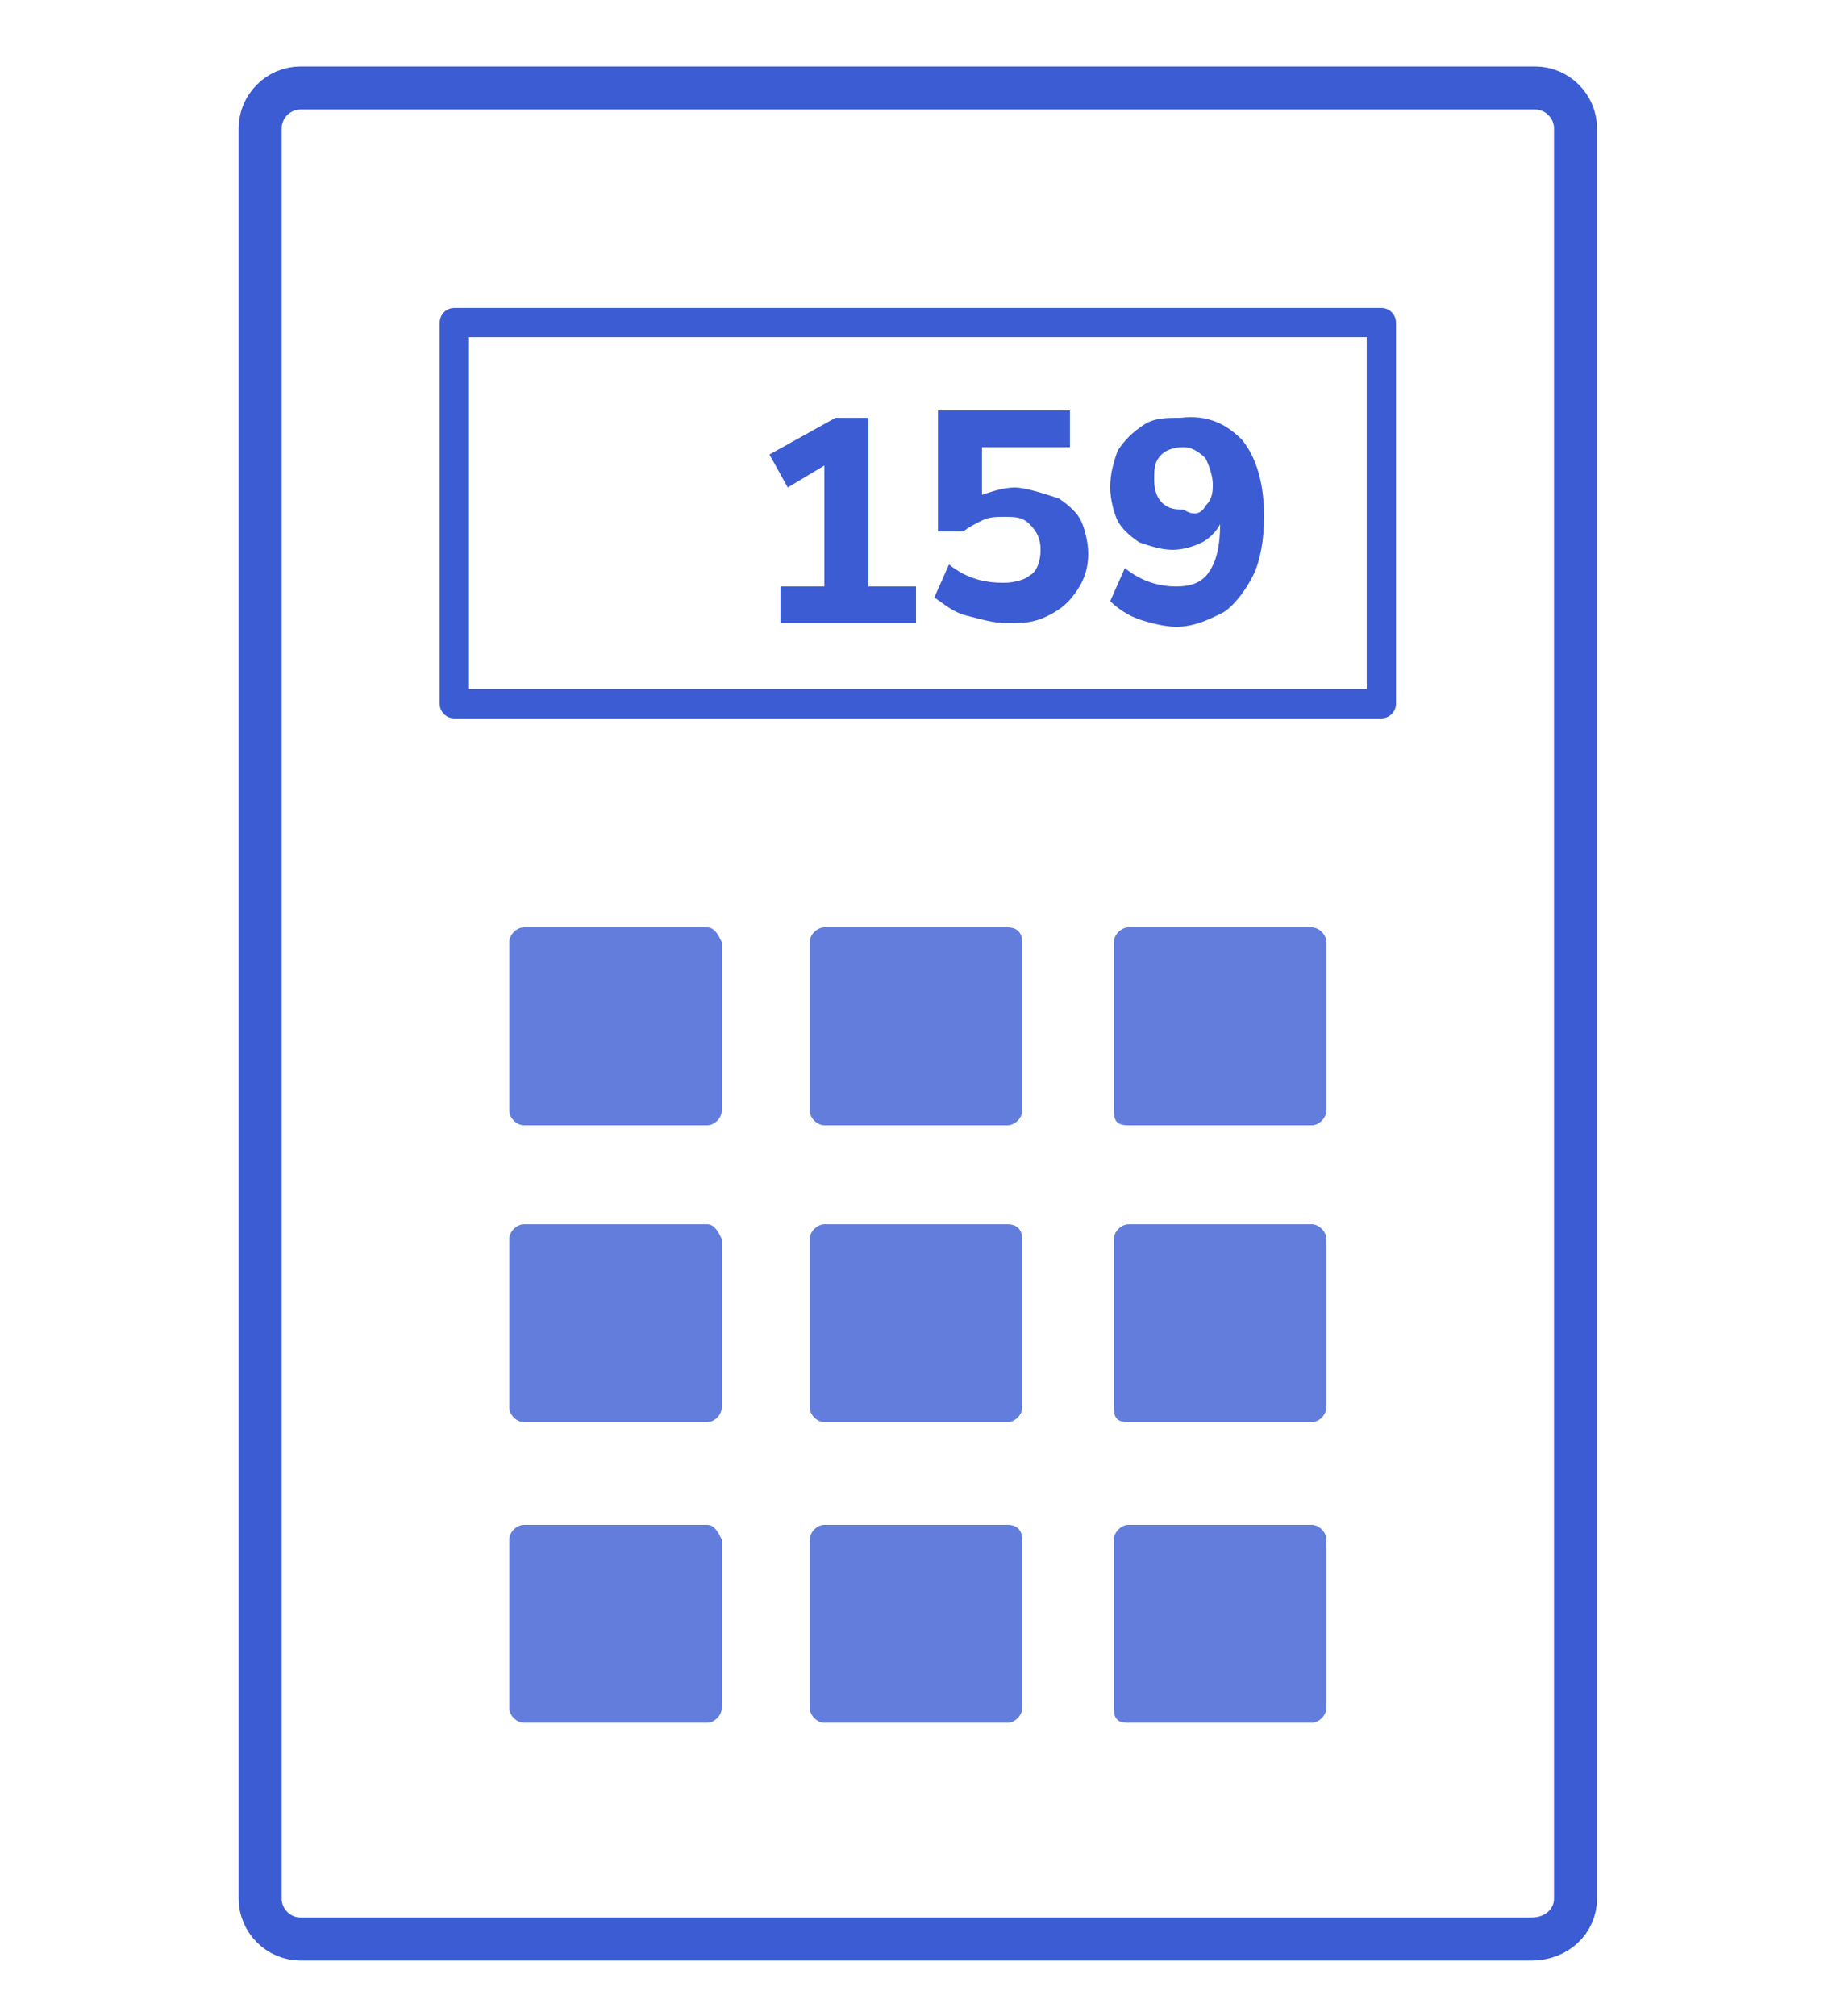
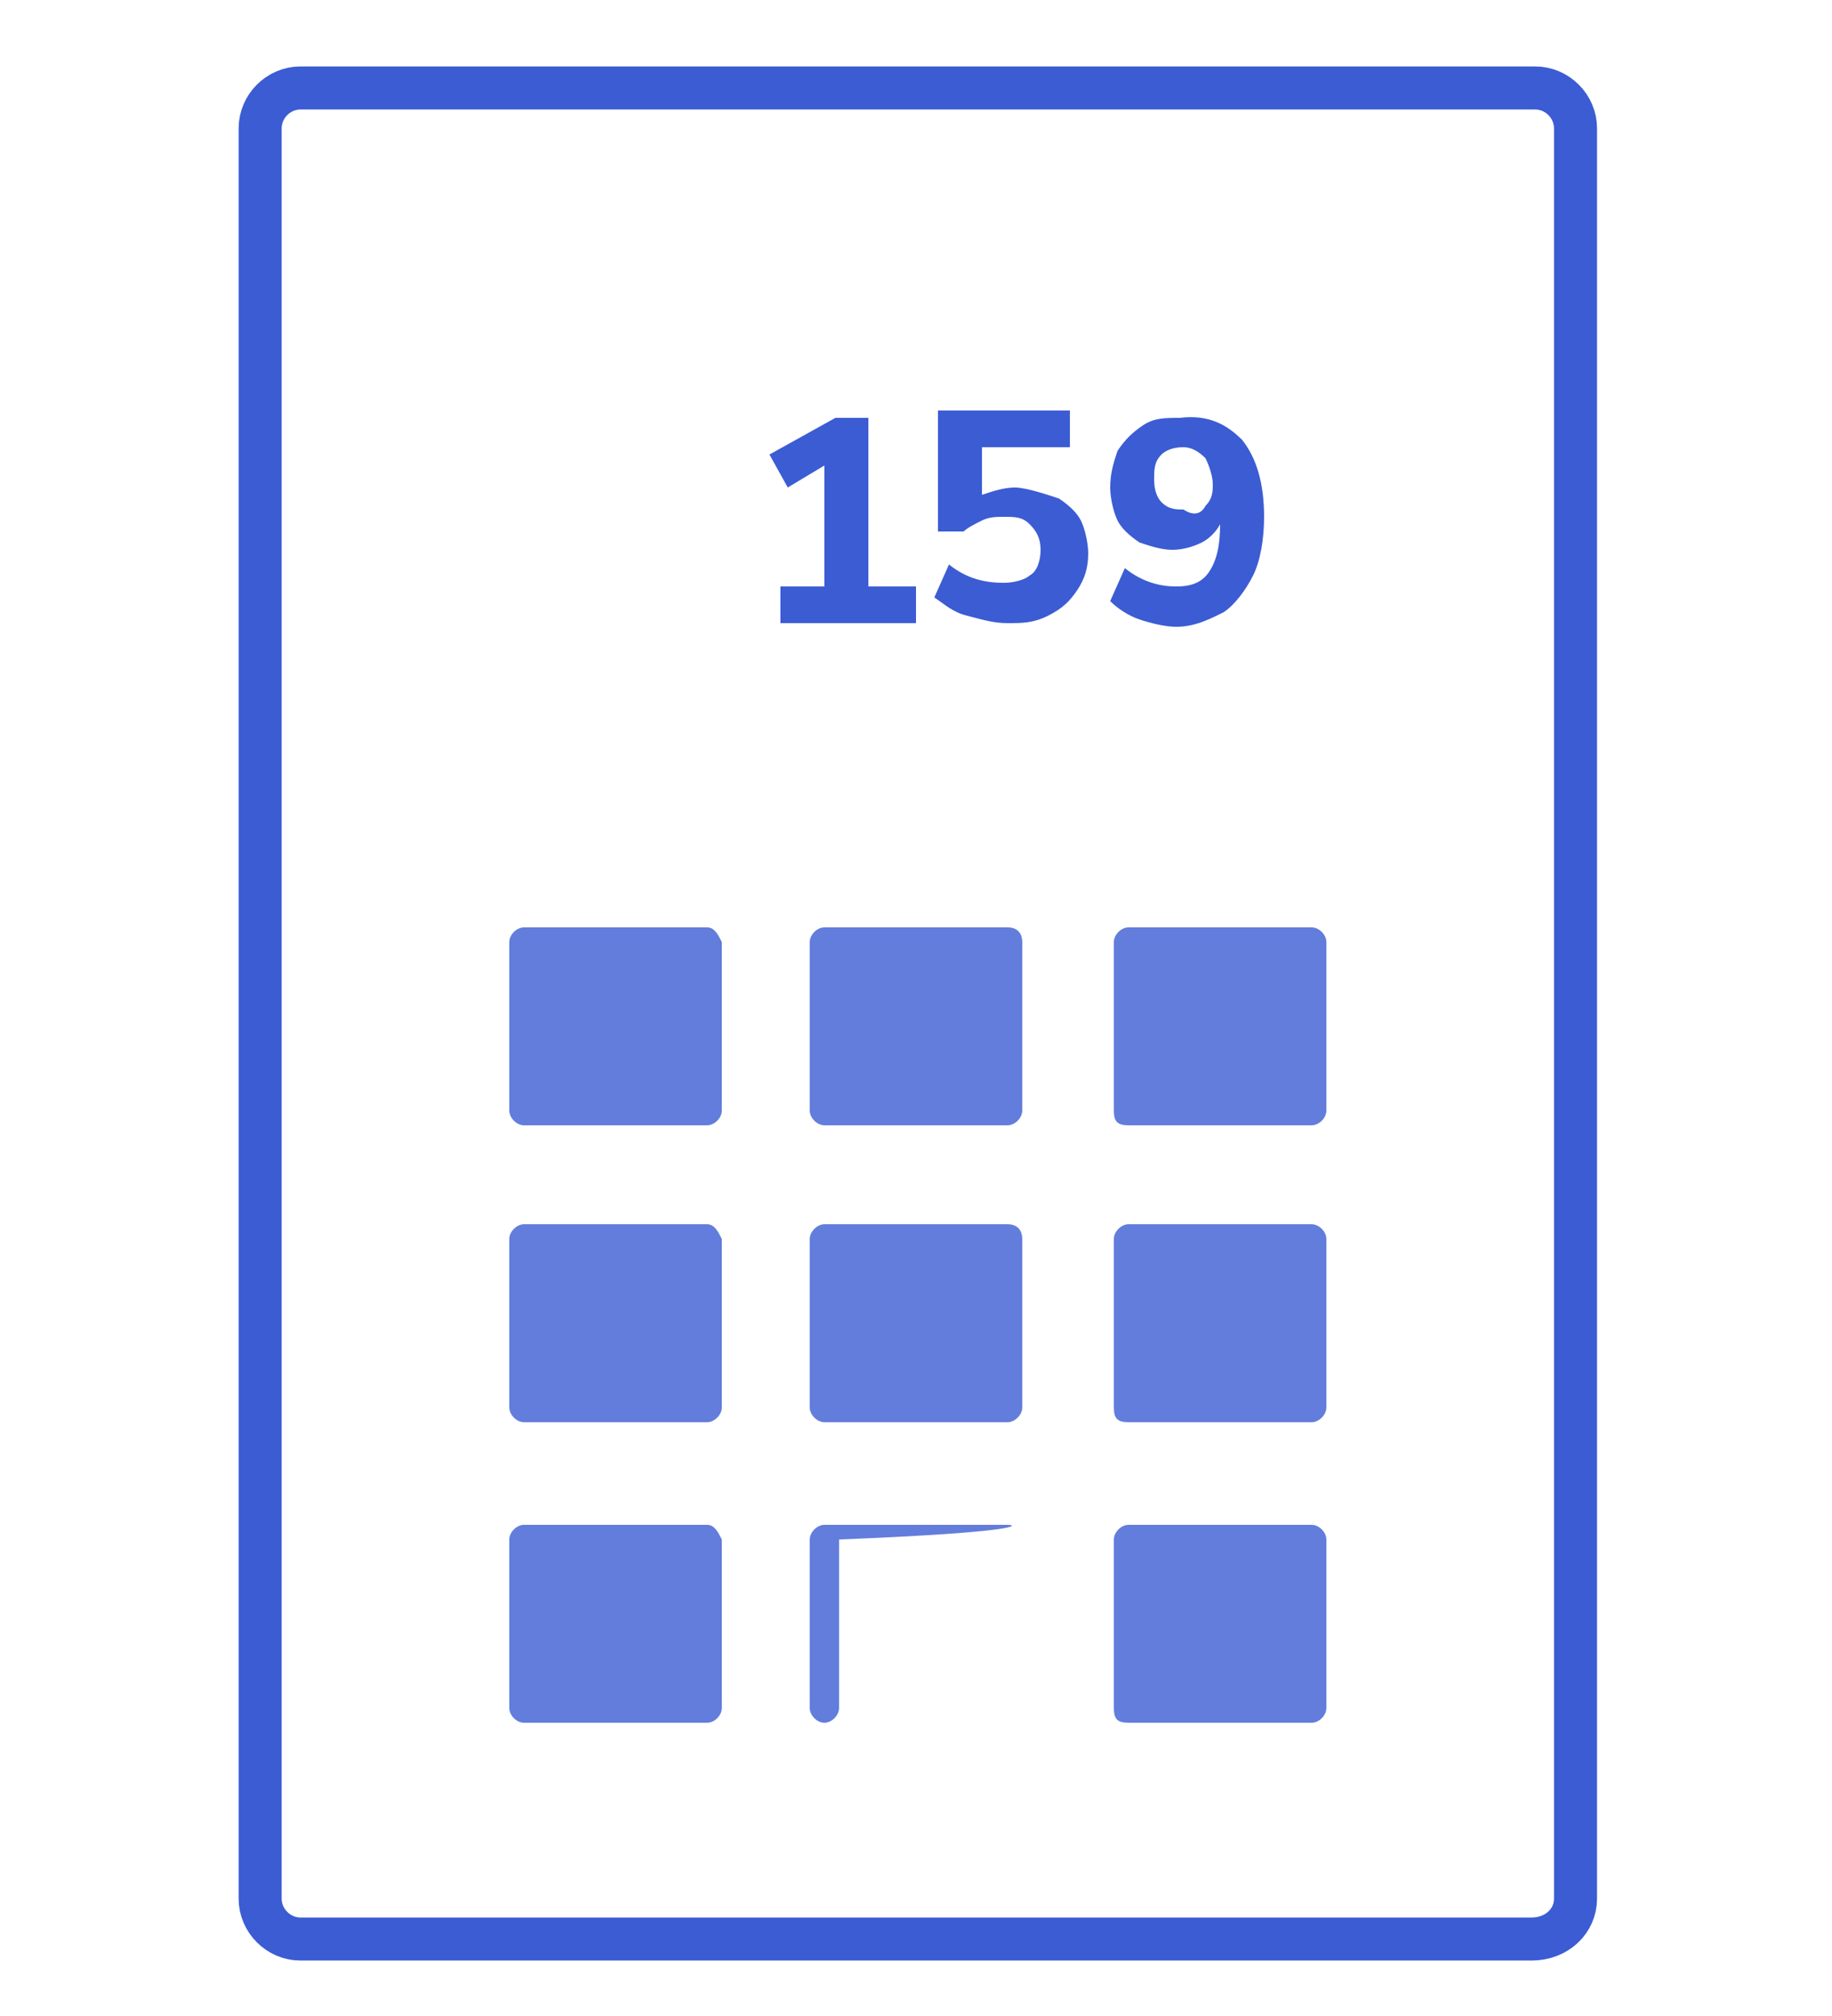
<svg xmlns="http://www.w3.org/2000/svg" version="1.1" id="Warstwa_1" x="0px" y="0px" viewBox="0 0 50 55" style="enable-background:new 0 0 50 55;" xml:space="preserve">
  <style type="text/css">
	.st0{fill:none;stroke:#3B5CD3;stroke-width:1.174;stroke-linejoin:round;stroke-miterlimit:10;}
	.st1{fill:none;stroke:#3B5CD3;stroke-width:0.798;stroke-linejoin:round;stroke-miterlimit:10;}
	.st2{fill:#627DDC;}
	.st3{fill:#3B5CD3;}
</style>
  <g>
    <path class="st0" d="M41.8,52.9H8.2c-0.6,0-1.1-0.5-1.1-1.1V3.5c0-0.6,0.5-1.1,1.1-1.1h33.7c0.6,0,1.1,0.5,1.1,1.1v48.3   C43,52.4,42.5,52.9,41.8,52.9z" />
-     <rect x="12.4" y="8.8" class="st1" width="25.3" height="10.4" />
    <g>
      <path class="st2" d="M30.8,30.7h5c0.2,0,0.4-0.2,0.4-0.4v-4.6c0-0.2-0.2-0.4-0.4-0.4h-5c-0.2,0-0.4,0.2-0.4,0.4v4.6    C30.4,30.6,30.5,30.7,30.8,30.7L30.8,30.7z" />
      <path class="st2" d="M19.3,25.3h-5c-0.2,0-0.4,0.2-0.4,0.4v4.6c0,0.2,0.2,0.4,0.4,0.4h5c0.2,0,0.4-0.2,0.4-0.4v-4.6    C19.6,25.5,19.5,25.3,19.3,25.3L19.3,25.3z" />
      <path class="st2" d="M27.5,25.3h-5c-0.2,0-0.4,0.2-0.4,0.4v4.6c0,0.2,0.2,0.4,0.4,0.4h5c0.2,0,0.4-0.2,0.4-0.4v-4.6    C27.9,25.5,27.8,25.3,27.5,25.3L27.5,25.3z" />
      <path class="st2" d="M30.8,38.8h5c0.2,0,0.4-0.2,0.4-0.4v-4.6c0-0.2-0.2-0.4-0.4-0.4h-5c-0.2,0-0.4,0.2-0.4,0.4v4.6    C30.4,38.7,30.5,38.8,30.8,38.8L30.8,38.8z" />
      <path class="st2" d="M19.3,33.4h-5c-0.2,0-0.4,0.2-0.4,0.4v4.6c0,0.2,0.2,0.4,0.4,0.4h5c0.2,0,0.4-0.2,0.4-0.4v-4.6    C19.6,33.6,19.5,33.4,19.3,33.4L19.3,33.4z" />
      <path class="st2" d="M27.5,33.4h-5c-0.2,0-0.4,0.2-0.4,0.4v4.6c0,0.2,0.2,0.4,0.4,0.4h5c0.2,0,0.4-0.2,0.4-0.4v-4.6    C27.9,33.6,27.8,33.4,27.5,33.4L27.5,33.4z" />
      <path class="st2" d="M30.8,47h5c0.2,0,0.4-0.2,0.4-0.4V42c0-0.2-0.2-0.4-0.4-0.4h-5c-0.2,0-0.4,0.2-0.4,0.4v4.6    C30.4,46.9,30.5,47,30.8,47L30.8,47z" />
      <path class="st2" d="M19.3,41.6h-5c-0.2,0-0.4,0.2-0.4,0.4v4.6c0,0.2,0.2,0.4,0.4,0.4h5c0.2,0,0.4-0.2,0.4-0.4V42    C19.6,41.8,19.5,41.6,19.3,41.6L19.3,41.6z" />
-       <path class="st2" d="M27.5,41.6h-5c-0.2,0-0.4,0.2-0.4,0.4v4.6c0,0.2,0.2,0.4,0.4,0.4h5c0.2,0,0.4-0.2,0.4-0.4V42    C27.9,41.8,27.8,41.6,27.5,41.6L27.5,41.6z" />
+       <path class="st2" d="M27.5,41.6h-5c-0.2,0-0.4,0.2-0.4,0.4v4.6c0,0.2,0.2,0.4,0.4,0.4c0.2,0,0.4-0.2,0.4-0.4V42    C27.9,41.8,27.8,41.6,27.5,41.6L27.5,41.6z" />
    </g>
    <g>
      <path class="st3" d="M25,16v1h-3.7v-1h1.2v-3.3l-1,0.6l-0.5-0.9l1.8-1h0.9V16H25z" />
      <path class="st3" d="M28.9,13.6c0.3,0.2,0.5,0.4,0.6,0.6s0.2,0.6,0.2,0.9c0,0.4-0.1,0.7-0.3,1s-0.4,0.5-0.8,0.7s-0.7,0.2-1.1,0.2    c-0.4,0-0.7-0.1-1.1-0.2c-0.4-0.1-0.6-0.3-0.9-0.5l0.4-0.9c0.5,0.4,1,0.5,1.5,0.5c0.3,0,0.6-0.1,0.7-0.2c0.2-0.1,0.3-0.4,0.3-0.7    c0-0.3-0.1-0.5-0.3-0.7c-0.2-0.2-0.4-0.2-0.7-0.2c-0.2,0-0.4,0-0.6,0.1s-0.4,0.2-0.5,0.3h-0.7v-3.3h3.6v1h-2.4v1.3    c0.3-0.1,0.6-0.2,0.9-0.2S28.6,13.5,28.9,13.6z" />
      <path class="st3" d="M33.9,12c0.4,0.5,0.6,1.2,0.6,2.1c0,0.6-0.1,1.2-0.3,1.6s-0.5,0.8-0.8,1c-0.4,0.2-0.8,0.4-1.3,0.4    c-0.3,0-0.7-0.1-1-0.2c-0.3-0.1-0.6-0.3-0.8-0.5l0.4-0.9c0.5,0.4,1,0.5,1.4,0.5c0.4,0,0.7-0.1,0.9-0.4c0.2-0.3,0.3-0.7,0.3-1.3    c-0.1,0.2-0.3,0.4-0.5,0.5c-0.2,0.1-0.5,0.2-0.8,0.2c-0.3,0-0.6-0.1-0.9-0.2c-0.3-0.2-0.5-0.4-0.6-0.6s-0.2-0.6-0.2-0.9    c0-0.4,0.1-0.7,0.2-1c0.2-0.3,0.4-0.5,0.7-0.7c0.3-0.2,0.6-0.2,1-0.2C33,11.3,33.5,11.6,33.9,12z M32.9,13.8    c0.2-0.2,0.2-0.4,0.2-0.6s-0.1-0.5-0.2-0.7c-0.2-0.2-0.4-0.3-0.6-0.3c-0.3,0-0.5,0.1-0.6,0.2c-0.2,0.2-0.2,0.4-0.2,0.7    c0,0.3,0.1,0.5,0.2,0.6c0.2,0.2,0.4,0.2,0.6,0.2C32.6,14.1,32.8,14,32.9,13.8z" />
    </g>
  </g>
</svg>